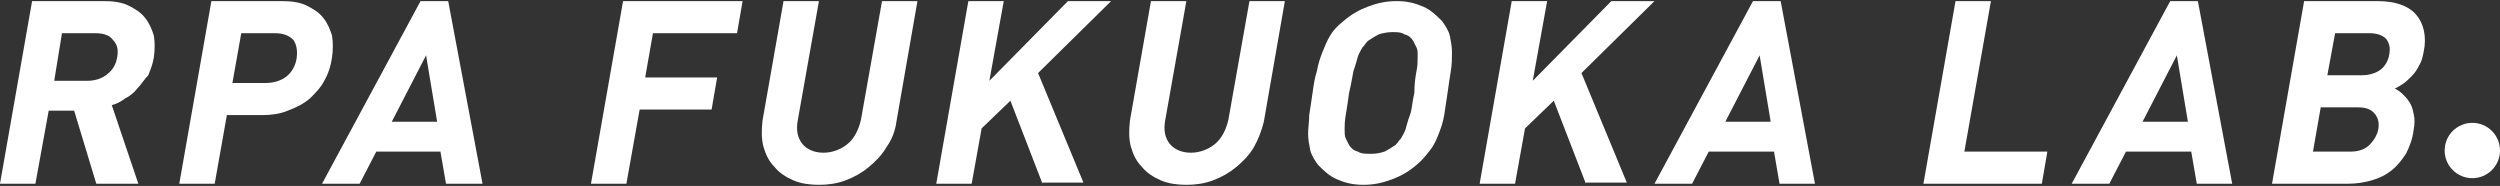
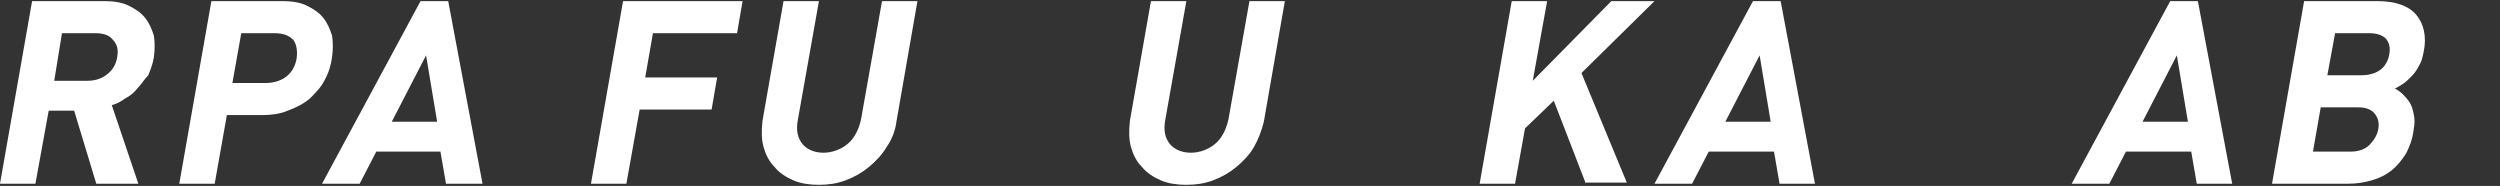
<svg xmlns="http://www.w3.org/2000/svg" version="1.1" id="レイヤー_1" x="0px" y="0px" viewBox="0 0 225.9 16.8" style="enable-background:new 0 0 225.9 16.8;" xml:space="preserve">
  <rect x="0" y="0" width="225.9" height="16.8" fill="#333333" stroke="none" />
  <style type="text/css">
	.st0{fill:#FFFFFF;}
</style>
  <g>
    <g>
      <path class="st0" d="M8.7,16.6L6.7,10H4.4l-1.2,6.6H0L2.9,0.1h6.5c0.8,0,1.6,0.1,2.2,0.4c0.6,0.3,1.1,0.6,1.5,1.1s0.6,1,0.8,1.6    c0.1,0.6,0.1,1.3,0,2c-0.1,0.6-0.3,1.1-0.5,1.6C13,7.2,12.8,7.6,12.4,8c-0.3,0.4-0.7,0.7-1.1,0.9c-0.4,0.3-0.8,0.5-1.2,0.6    l2.4,7.1H8.7z M10.2,3.6C9.9,3.2,9.4,3,8.6,3h-3L4.9,7.3h3c0.7,0,1.3-0.2,1.8-0.6c0.5-0.4,0.8-0.9,0.9-1.6    C10.7,4.5,10.6,4,10.2,3.6z" />
      <path class="st0" d="M29.3,7.3C29,7.9,28.5,8.4,28,8.9C27.4,9.4,26.8,9.7,26,10c-0.7,0.3-1.5,0.4-2.3,0.4h-3.2l-1.1,6.2h-3.2    l2.9-16.5h6.4c0.8,0,1.6,0.1,2.2,0.4c0.6,0.3,1.1,0.6,1.5,1.1c0.4,0.5,0.6,1,0.8,1.6c0.1,0.6,0.1,1.3,0,2S29.7,6.6,29.3,7.3z     M26.5,3.6C26.1,3.2,25.6,3,24.8,3h-3L21,7.5h3c0.7,0,1.4-0.2,1.9-0.6s0.8-1,0.9-1.6C26.9,4.6,26.8,4,26.5,3.6z" />
      <path class="st0" d="M40.3,16.6l-0.5-2.9H34l-1.5,2.9h-3.4L38,0.1h2.5l3.1,16.5H40.3z M38.5,5l-3.1,6h4.1L38.5,5z" />
      <path class="st0" d="M59,3l-0.7,4h6.5l-0.5,2.9h-6.5l-1.2,6.7h-3.2l2.9-16.5h10.8L66.6,3H59z" />
      <path class="st0" d="M80.1,13.3c-0.4,0.7-1,1.3-1.6,1.8c-0.6,0.5-1.3,0.9-2.1,1.2c-0.8,0.3-1.6,0.4-2.4,0.4    c-0.8,0-1.6-0.1-2.3-0.4c-0.7-0.3-1.3-0.7-1.7-1.2c-0.5-0.5-0.8-1.1-1-1.8c-0.2-0.7-0.2-1.5-0.1-2.4l1.9-10.8H74l-1.9,10.7    c-0.2,1,0,1.7,0.4,2.2c0.4,0.5,1.1,0.8,1.9,0.8s1.6-0.3,2.2-0.8c0.6-0.5,1-1.3,1.2-2.2l1.9-10.7h3.2L81,11    C80.9,11.8,80.6,12.6,80.1,13.3z" />
-       <path class="st0" d="M94.2,16.6l-2.9-7.5l-2.6,2.5l-0.9,5h-3.2l2.9-16.5h3.2l-1.3,7.2l7.1-7.2h3.9l-6.6,6.5l4.1,9.9H94.2z" />
      <path class="st0" d="M113.3,13.3c-0.4,0.7-1,1.3-1.6,1.8c-0.6,0.5-1.3,0.9-2.1,1.2c-0.8,0.3-1.6,0.4-2.4,0.4    c-0.8,0-1.6-0.1-2.3-0.4c-0.7-0.3-1.3-0.7-1.7-1.2c-0.5-0.5-0.8-1.1-1-1.8c-0.2-0.7-0.2-1.5-0.1-2.4L104,0.1h3.2l-1.9,10.7    c-0.2,1,0,1.7,0.4,2.2c0.4,0.5,1.1,0.8,1.9,0.8s1.6-0.3,2.2-0.8c0.6-0.5,1-1.3,1.2-2.2l1.9-10.7h3.2L114.2,11    C114,11.8,113.7,12.6,113.3,13.3z" />
-       <path class="st0" d="M130.5,10.4c-0.1,0.6-0.3,1.2-0.5,1.7c-0.2,0.5-0.4,1-0.8,1.5s-0.7,0.9-1.2,1.3c-0.7,0.6-1.4,1-2.2,1.3    c-0.8,0.3-1.6,0.5-2.6,0.5s-1.7-0.2-2.4-0.5c-0.7-0.3-1.2-0.8-1.7-1.3c-0.3-0.4-0.6-0.9-0.7-1.3c-0.1-0.5-0.2-1-0.2-1.5    c0-0.5,0.1-1.1,0.1-1.7c0.1-0.6,0.2-1.3,0.3-2c0.1-0.7,0.2-1.4,0.4-2c0.1-0.6,0.3-1.2,0.5-1.7c0.2-0.5,0.4-1,0.7-1.5    c0.3-0.5,0.7-0.9,1.2-1.3c0.7-0.6,1.4-1,2.2-1.3c0.8-0.3,1.6-0.5,2.6-0.5s1.7,0.2,2.4,0.5c0.7,0.3,1.2,0.8,1.7,1.3    c0.3,0.4,0.6,0.9,0.7,1.3c0.1,0.5,0.2,1,0.2,1.5c0,0.5,0,1.1-0.1,1.7c-0.1,0.6-0.2,1.3-0.3,2C130.7,9.1,130.6,9.7,130.5,10.4z     M128,6.4c0.1-0.5,0.1-0.9,0.1-1.3s0-0.6-0.1-0.8c-0.1-0.2-0.2-0.4-0.3-0.6c-0.2-0.3-0.4-0.5-0.8-0.6c-0.3-0.2-0.7-0.2-1.1-0.2    s-0.9,0.1-1.2,0.2c-0.4,0.2-0.7,0.4-1,0.6c-0.2,0.2-0.3,0.4-0.5,0.6c-0.1,0.2-0.3,0.5-0.4,0.8s-0.2,0.8-0.4,1.3    c-0.1,0.5-0.2,1.2-0.4,2c-0.1,0.8-0.2,1.4-0.3,2s-0.1,0.9-0.1,1.3c0,0.3,0,0.6,0.1,0.8s0.2,0.4,0.3,0.6c0.2,0.3,0.4,0.5,0.8,0.6    c0.3,0.2,0.7,0.2,1.2,0.2s0.9-0.1,1.2-0.2c0.4-0.2,0.7-0.4,1-0.6c0.2-0.2,0.3-0.4,0.5-0.6c0.1-0.2,0.3-0.5,0.4-0.8    c0.1-0.3,0.2-0.8,0.4-1.3s0.2-1.2,0.4-2C127.8,7.6,127.9,6.9,128,6.4z" />
      <path class="st0" d="M143.3,16.6l-2.9-7.5l-2.6,2.5l-0.9,5h-3.2l2.9-16.5h3.2l-1.3,7.2l7.1-7.2h3.9l-6.6,6.5l4.1,9.9H143.3z" />
      <path class="st0" d="M160.8,16.6l-0.5-2.9h-5.9l-1.5,2.9h-3.4l8.9-16.5h2.5l3.1,16.5H160.8z M159,5l-3.1,6h4.1L159,5z" />
-       <path class="st0" d="M173.8,16.6l2.9-16.5h3.2l-2.4,13.6h7.5l-0.5,2.9H173.8z" />
      <path class="st0" d="M198.5,16.6l-0.5-2.9h-5.9l-1.5,2.9h-3.4l8.9-16.5h2.5l3.1,16.5H198.5z M196.7,5l-3.1,6h4.1L196.7,5z" />
      <path class="st0" d="M217.4,13.9c-0.4,0.6-0.8,1.1-1.3,1.5c-0.5,0.4-1.1,0.7-1.8,0.9s-1.4,0.3-2.1,0.3h-6.9l2.9-16.5h6.6    c1.6,0,2.8,0.4,3.5,1.2c0.7,0.8,1,2,0.7,3.4c-0.1,0.5-0.2,0.9-0.4,1.2c-0.2,0.4-0.4,0.7-0.7,1c-0.3,0.3-0.5,0.5-0.8,0.7    c-0.3,0.2-0.5,0.3-0.7,0.4c0.2,0.1,0.5,0.3,0.7,0.5c0.2,0.2,0.4,0.4,0.6,0.7c0.2,0.3,0.3,0.6,0.4,1.1c0.1,0.4,0.1,0.9,0,1.4    C218,12.6,217.7,13.3,217.4,13.9z M214.6,10.3c-0.3-0.4-0.8-0.6-1.5-0.6h-3.4l-0.7,4h3.4c0.7,0,1.3-0.2,1.7-0.6    c0.4-0.4,0.7-0.9,0.8-1.4C215,11.1,214.9,10.7,214.6,10.3z M215.6,3.5c-0.3-0.3-0.8-0.5-1.5-0.5h-3.1l-0.7,3.8h3.1    c0.7,0,1.3-0.2,1.7-0.5c0.4-0.3,0.7-0.8,0.8-1.4C216,4.3,215.9,3.9,215.6,3.5z" />
    </g>
-     <circle class="st0" cx="223.4" cy="13.6" r="2.5" />
  </g>
</svg>